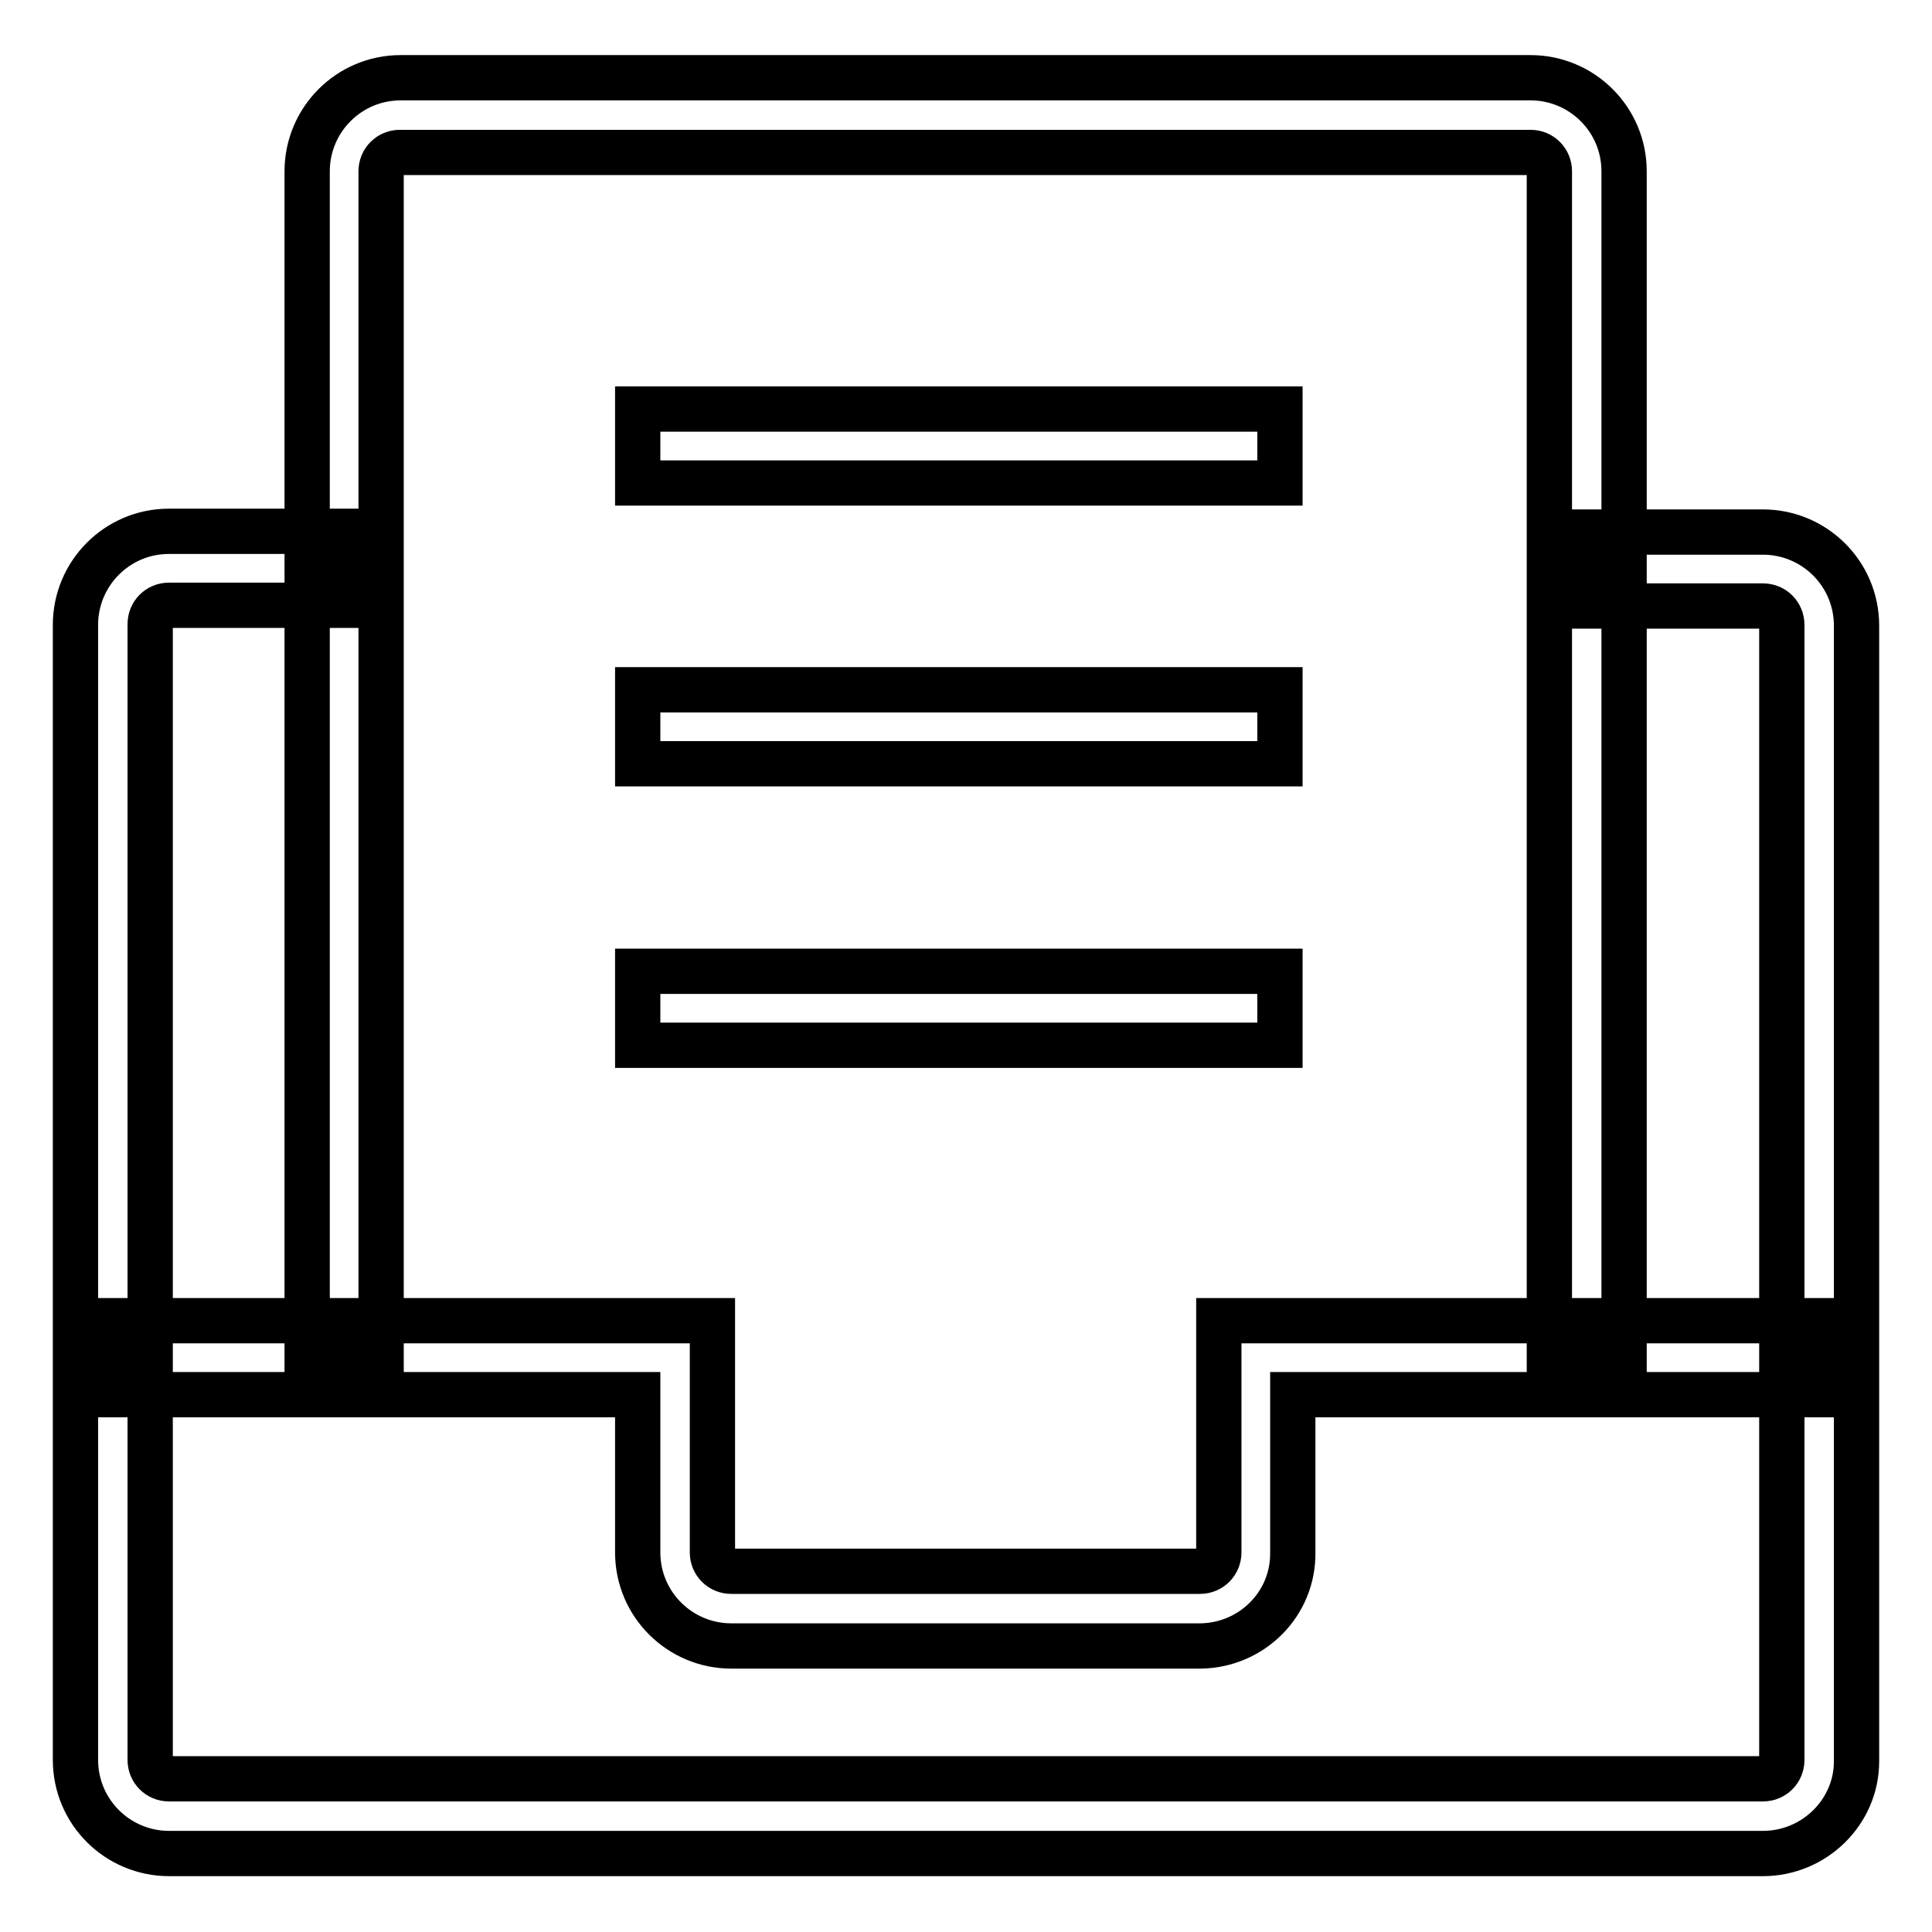
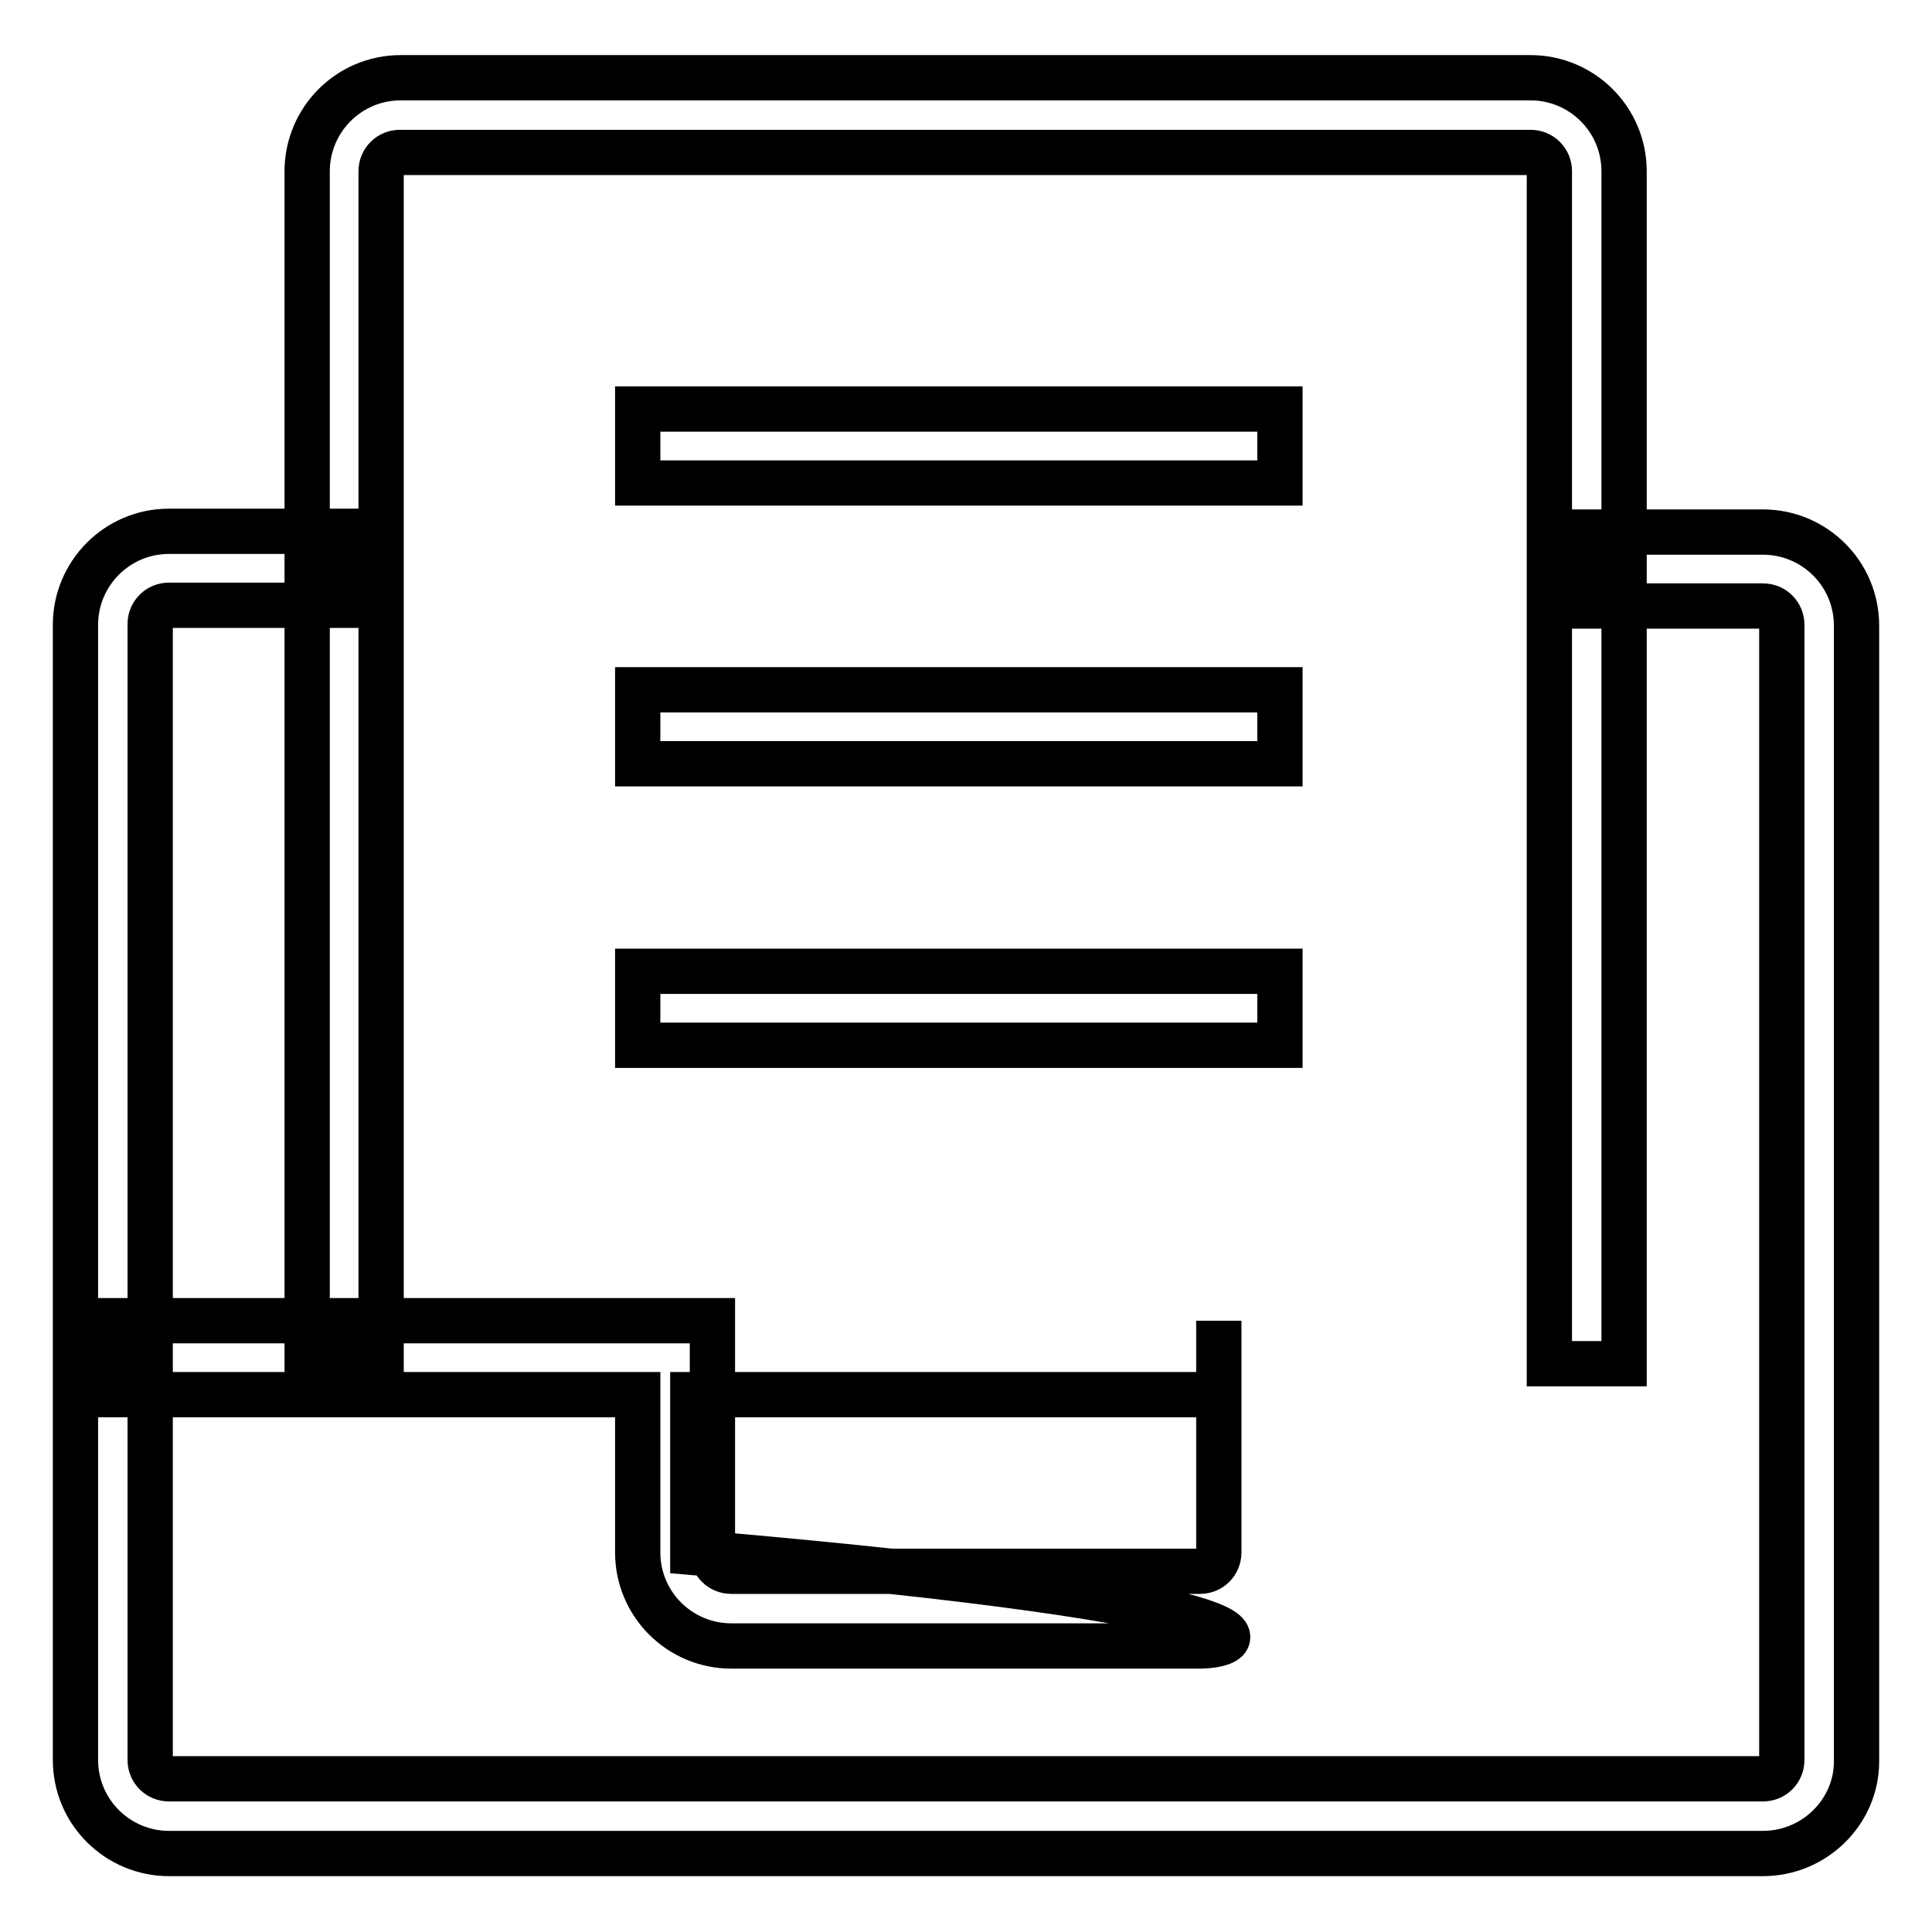
<svg xmlns="http://www.w3.org/2000/svg" version="1.1" x="0px" y="0px" viewBox="0 0 256 256" enable-background="new 0 0 256 256" xml:space="preserve">
  <g>
-     <path stroke-width="6" fill-opacity="0" stroke="#000000" d="M159.1,218.1H96.9c-6.8,0-12.4-5.5-12.4-12.4v-20.9H14.9V175h79.5v30.7c0,1.4,1.1,2.5,2.5,2.5h62.1 c1.4,0,2.5-1.1,2.5-2.5V175h79.5v9.8h-69.7v20.9C171.4,212.5,165.9,218,159.1,218.1z M233.6,245.6H22.4c-6.8,0-12.4-5.5-12.4-12.4 V82.8c0-6.8,5.5-12.4,12.4-12.4h22.3v9.8H22.4c-1.4,0-2.5,1.1-2.5,2.5v150.5c0,1.4,1.1,2.5,2.5,2.5h211.2c1.4,0,2.5-1.1,2.5-2.5 V82.8c0-1.4-1.1-2.5-2.5-2.5h-24.3v-9.8h24.3c6.8,0,12.4,5.5,12.4,12.4v150.5C246,240.1,240.4,245.6,233.6,245.6z M215.1,180.7 h-9.8V22.7c0-1.4-1.1-2.5-2.5-2.5H53c-1.4,0-2.5,1.1-2.5,2.5v157.9h-9.8V22.7c0-6.8,5.5-12.4,12.4-12.4h149.7 c6.8,0,12.4,5.5,12.4,12.4V180.7z M84.5,54.2h85.1V64H84.5V54.2z M84.5,91.4h85.1v9.8H84.5V91.4z M84.5,128.7h85.1v9.8H84.5V128.7z " />
+     <path stroke-width="6" fill-opacity="0" stroke="#000000" d="M159.1,218.1H96.9c-6.8,0-12.4-5.5-12.4-12.4v-20.9H14.9V175h79.5v30.7c0,1.4,1.1,2.5,2.5,2.5h62.1 c1.4,0,2.5-1.1,2.5-2.5V175v9.8h-69.7v20.9C171.4,212.5,165.9,218,159.1,218.1z M233.6,245.6H22.4c-6.8,0-12.4-5.5-12.4-12.4 V82.8c0-6.8,5.5-12.4,12.4-12.4h22.3v9.8H22.4c-1.4,0-2.5,1.1-2.5,2.5v150.5c0,1.4,1.1,2.5,2.5,2.5h211.2c1.4,0,2.5-1.1,2.5-2.5 V82.8c0-1.4-1.1-2.5-2.5-2.5h-24.3v-9.8h24.3c6.8,0,12.4,5.5,12.4,12.4v150.5C246,240.1,240.4,245.6,233.6,245.6z M215.1,180.7 h-9.8V22.7c0-1.4-1.1-2.5-2.5-2.5H53c-1.4,0-2.5,1.1-2.5,2.5v157.9h-9.8V22.7c0-6.8,5.5-12.4,12.4-12.4h149.7 c6.8,0,12.4,5.5,12.4,12.4V180.7z M84.5,54.2h85.1V64H84.5V54.2z M84.5,91.4h85.1v9.8H84.5V91.4z M84.5,128.7h85.1v9.8H84.5V128.7z " />
  </g>
</svg>